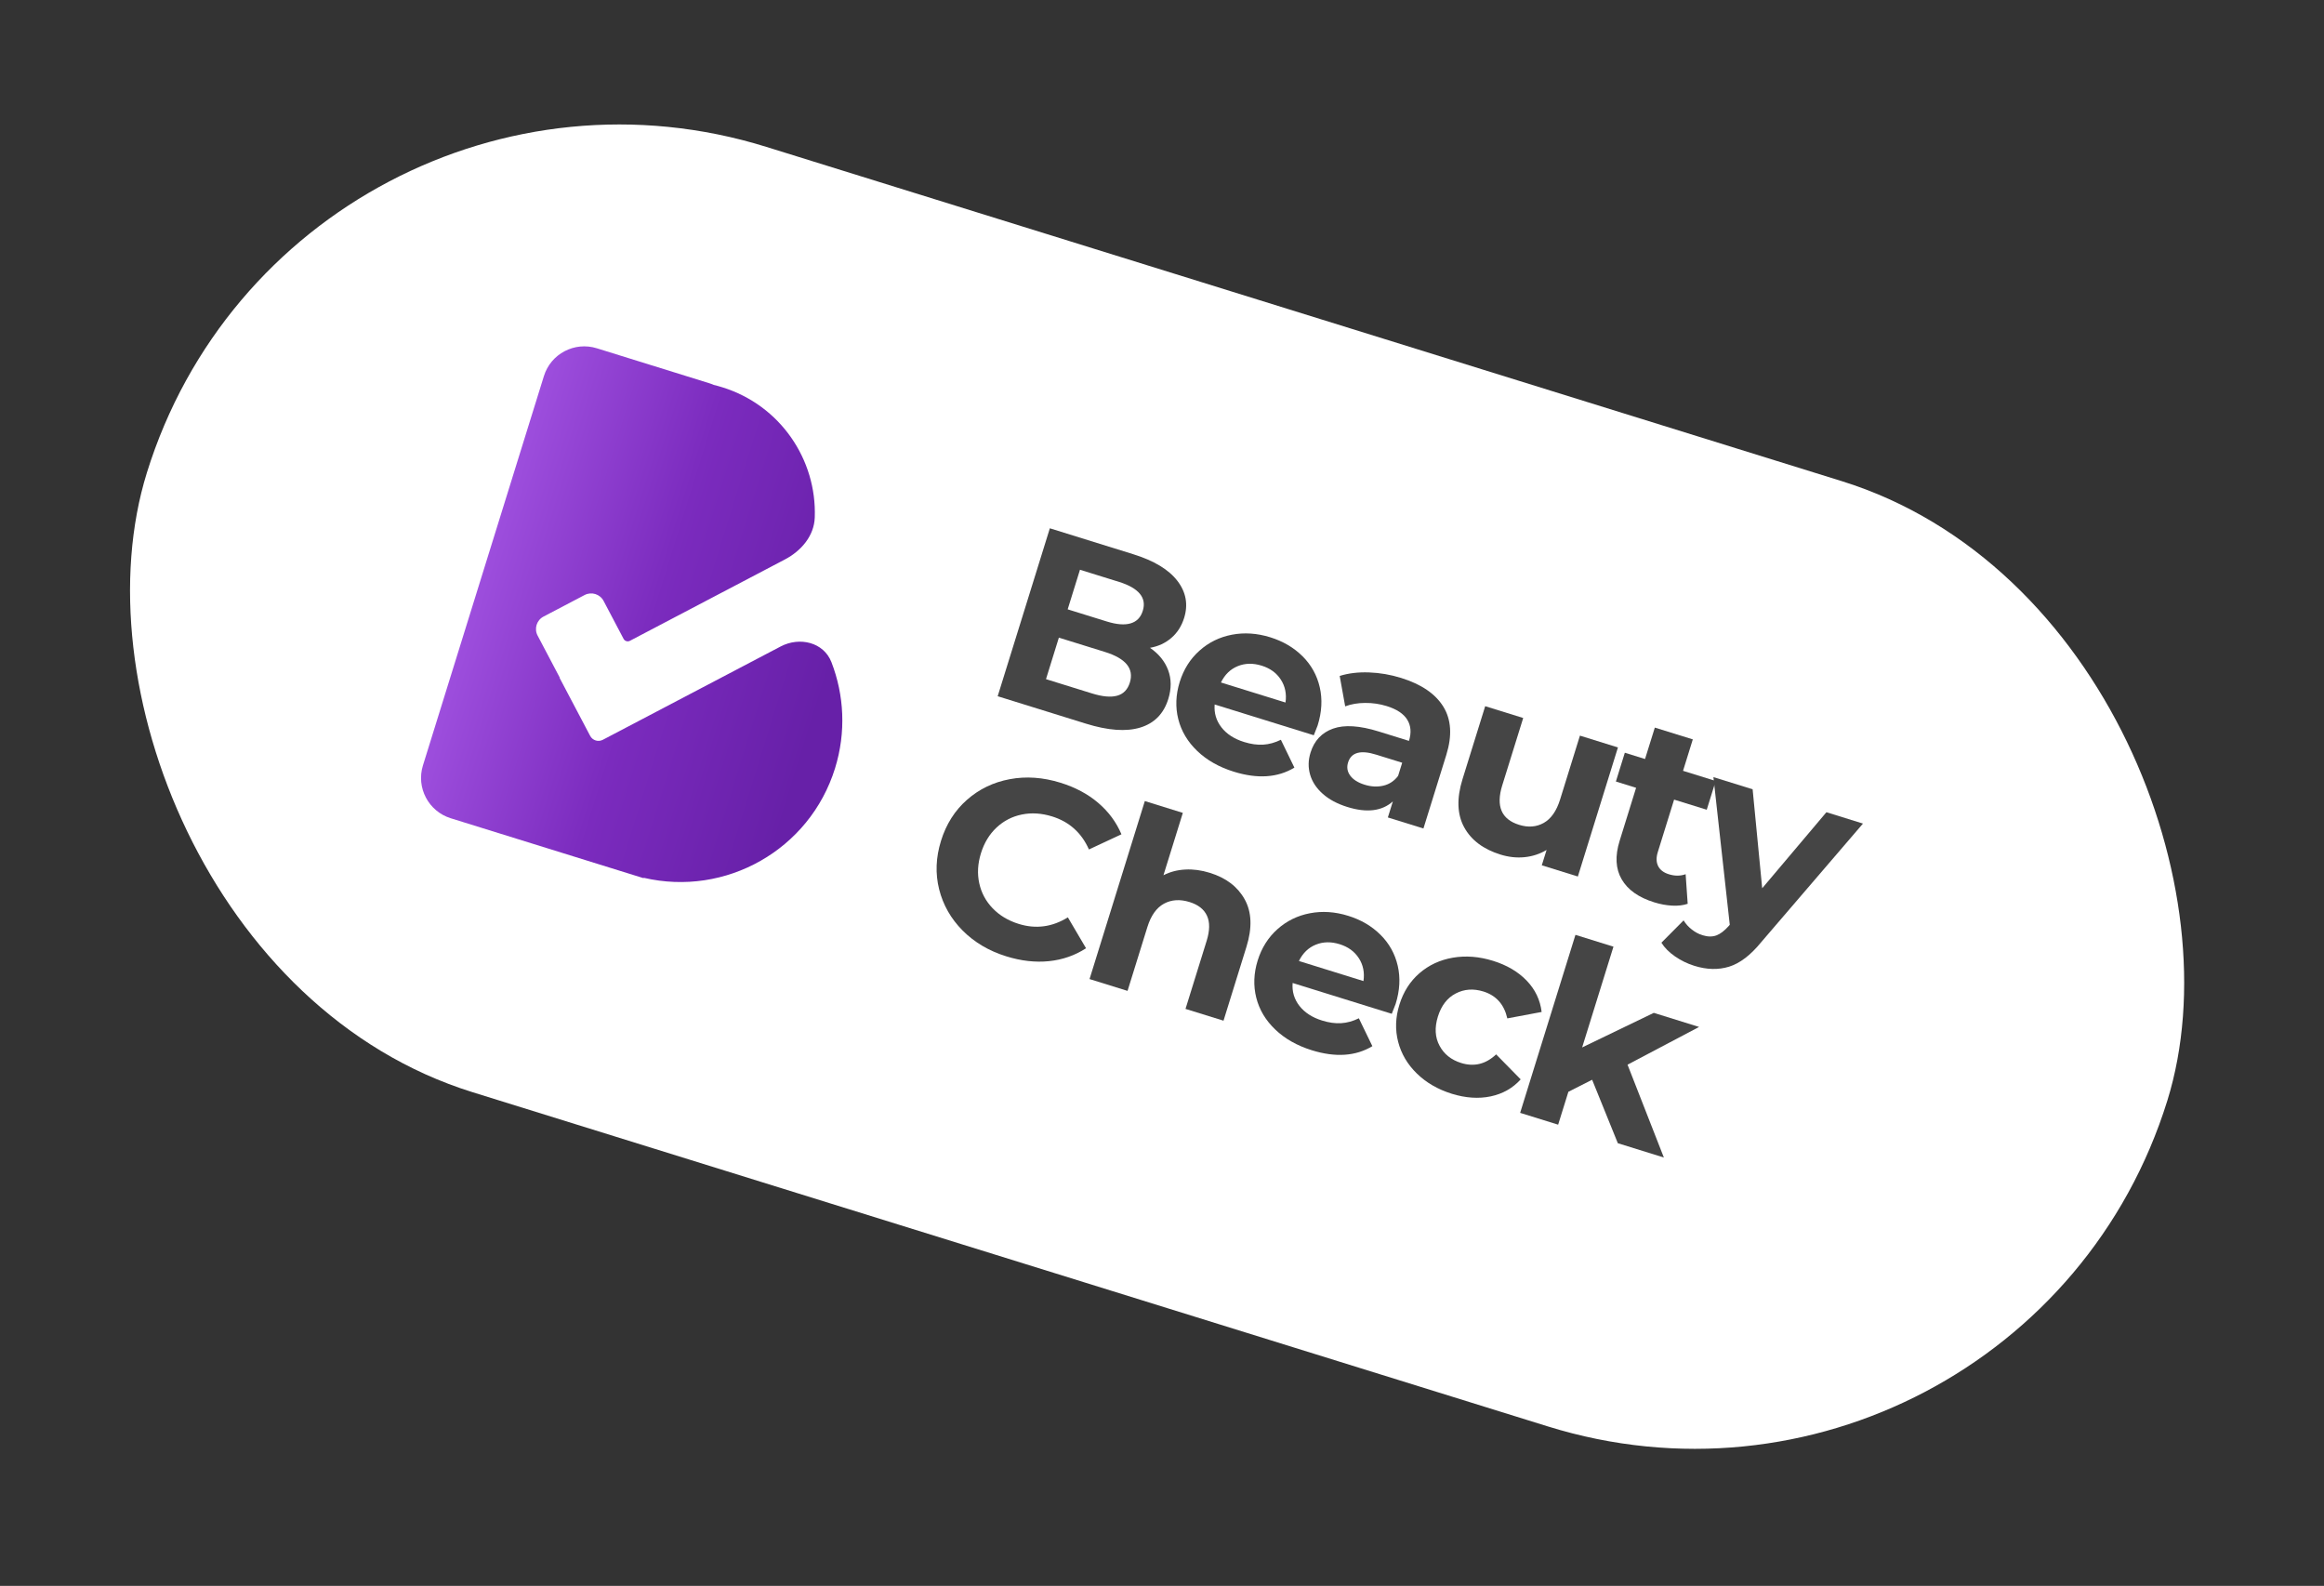
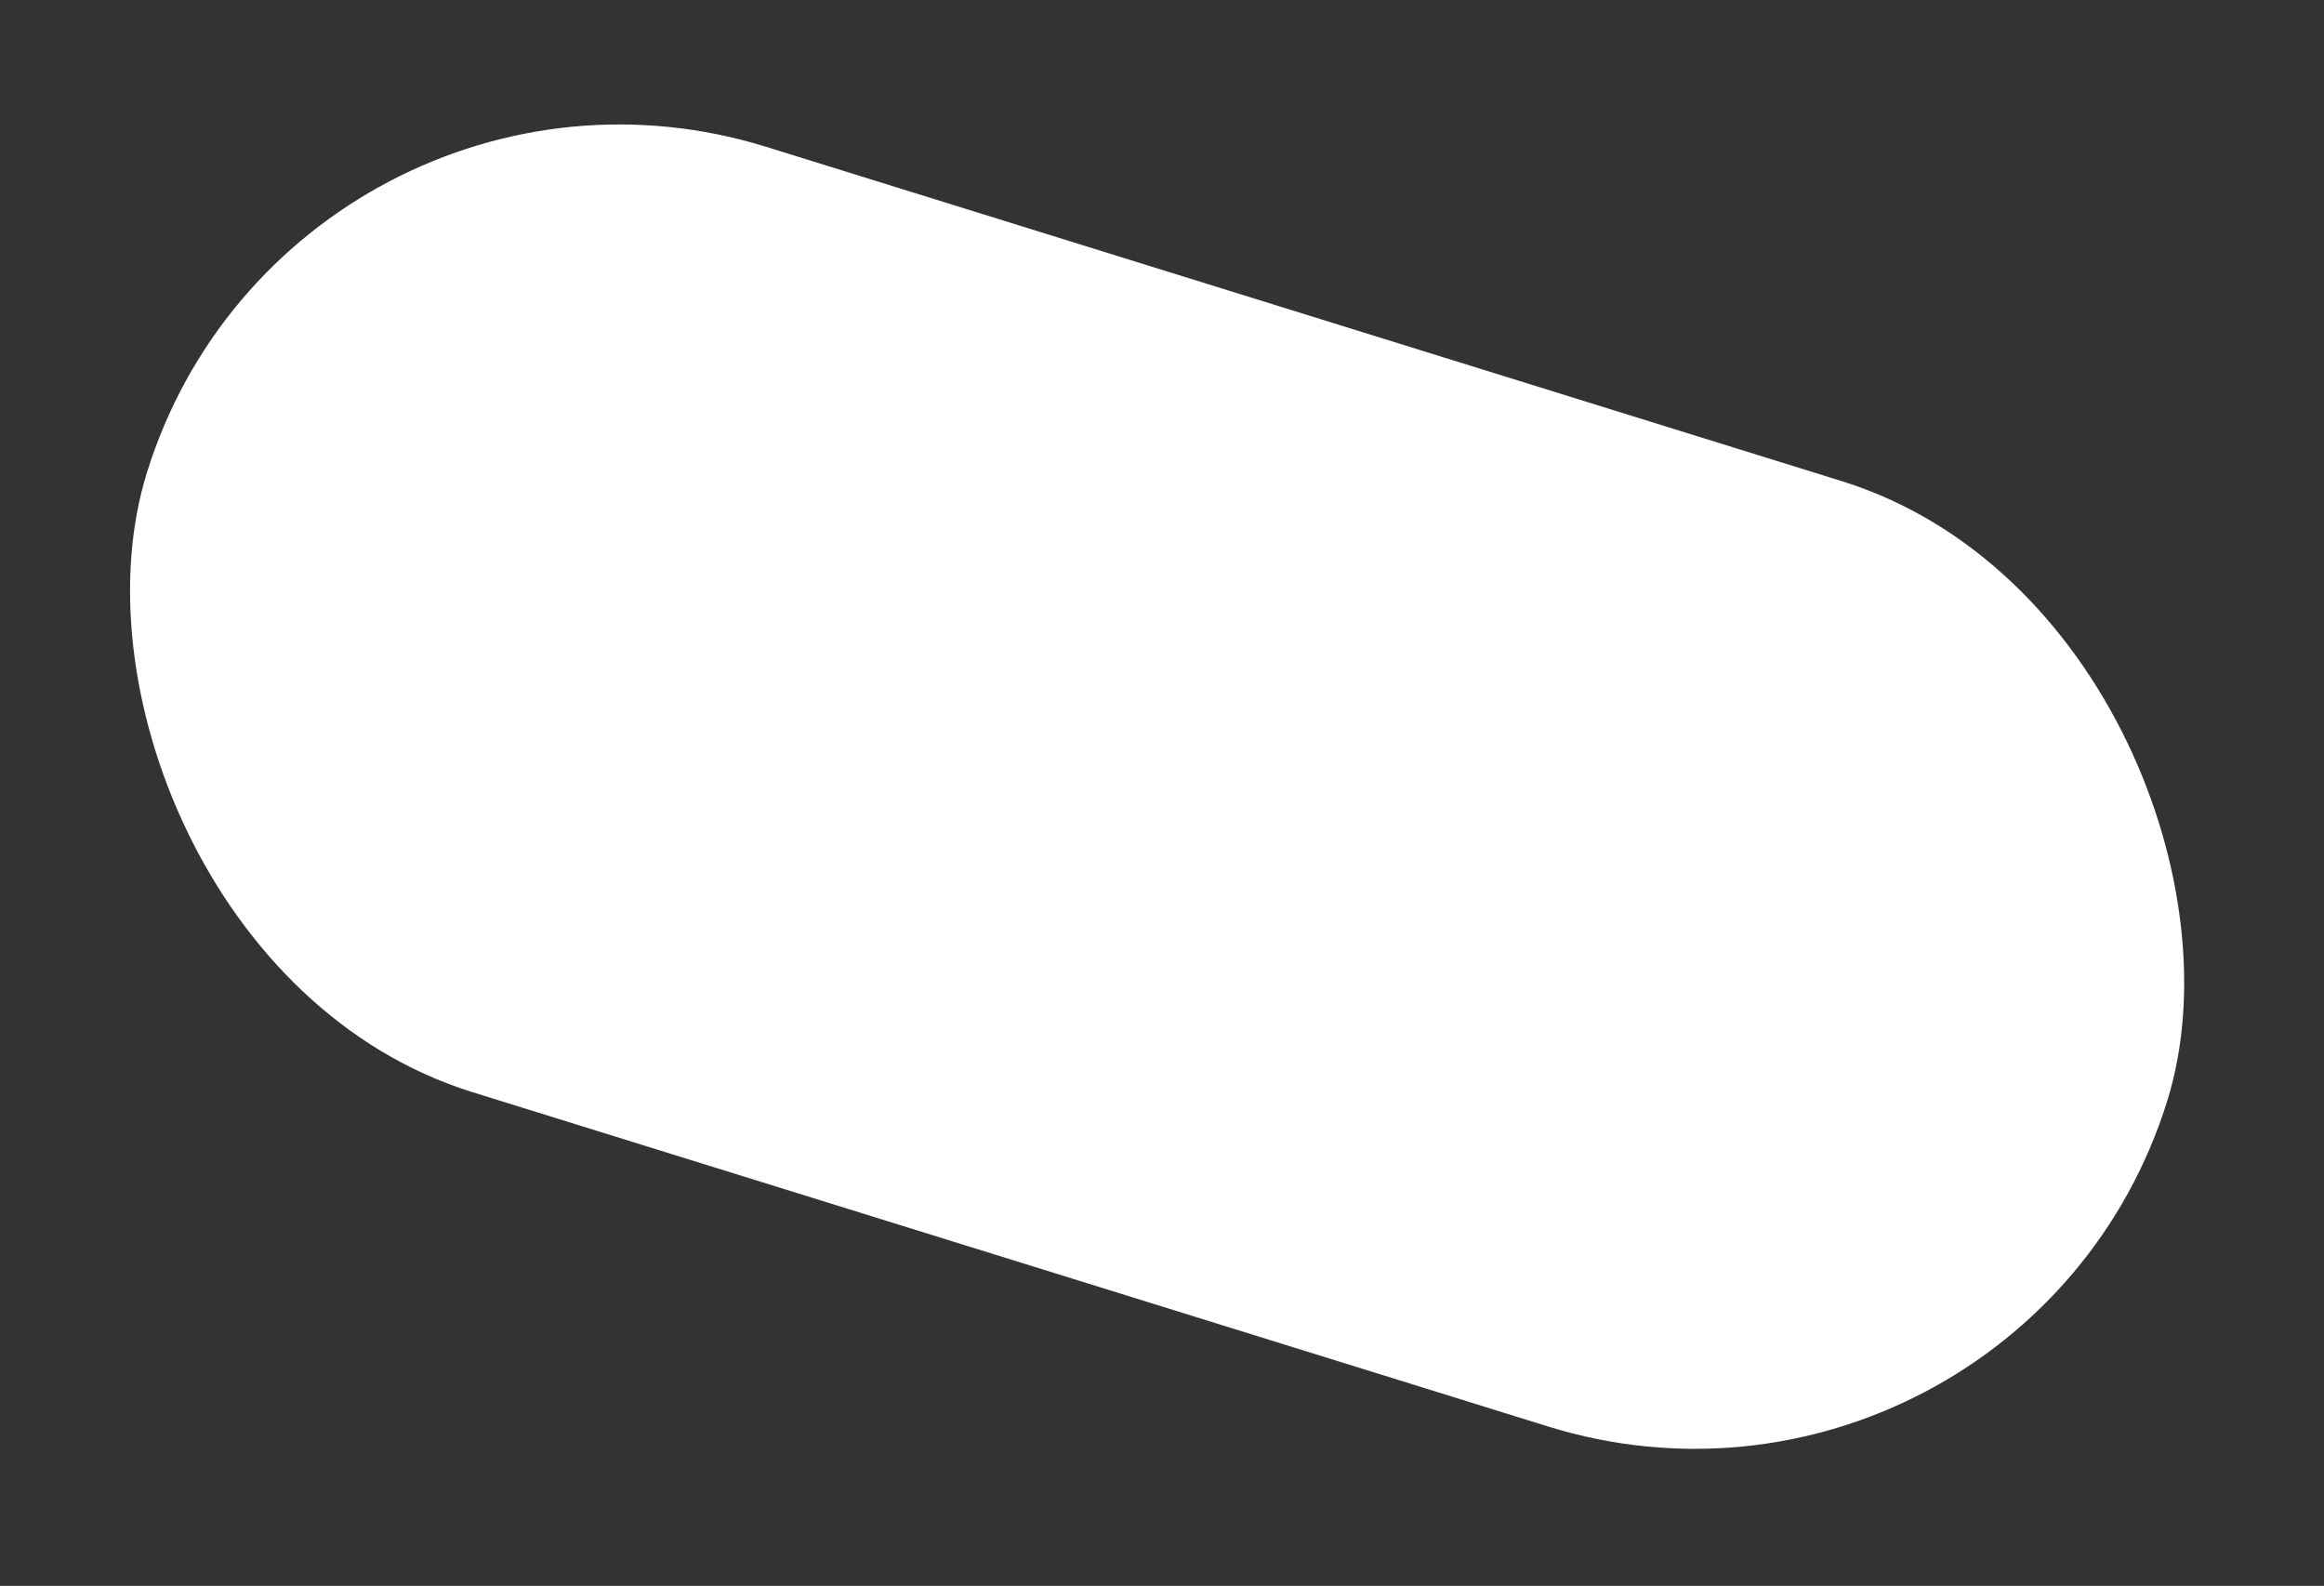
<svg xmlns="http://www.w3.org/2000/svg" width="85" height="58" viewBox="0 0 85 58" fill="none">
  <rect x="0" y="0" width="85" height="58" fill="#333333" stroke="none" />
  <rect x="10.745" width="77.384" height="36.204" rx="18.102" transform="rotate(17.265 10.745 0)" fill="white" />
  <g clip-path="url(#clip0_101_17)">
-     <path d="M42.73 25.564C42.563 26.102 42.222 26.45 41.707 26.608C41.193 26.765 40.529 26.718 39.715 26.465L36.49 25.463L38.398 19.321L41.445 20.268C42.205 20.504 42.744 20.829 43.062 21.242C43.38 21.655 43.462 22.107 43.31 22.598C43.217 22.896 43.062 23.14 42.843 23.329C42.625 23.518 42.364 23.639 42.061 23.692C42.383 23.914 42.604 24.186 42.725 24.509C42.846 24.832 42.848 25.184 42.73 25.564ZM39.05 22.285L40.484 22.73C40.841 22.841 41.13 22.864 41.352 22.798C41.574 22.733 41.723 22.58 41.797 22.34C41.872 22.1 41.836 21.892 41.689 21.715C41.542 21.538 41.29 21.394 40.934 21.283L39.5 20.837L39.05 22.285ZM41.324 24.964C41.482 24.455 41.178 24.081 40.412 23.843L38.728 23.32L38.257 24.838L39.941 25.361C40.321 25.479 40.626 25.507 40.857 25.444C41.089 25.381 41.244 25.221 41.324 24.964Z" fill="#454545" />
-     <path d="M44.426 25.764C44.4 26.076 44.483 26.355 44.674 26.601C44.865 26.846 45.141 27.025 45.503 27.137C45.753 27.215 45.985 27.247 46.201 27.234C46.417 27.221 46.633 27.161 46.848 27.055L47.342 28.074C46.732 28.443 45.994 28.492 45.127 28.223C44.587 28.055 44.141 27.803 43.79 27.466C43.438 27.129 43.207 26.741 43.096 26.303C42.985 25.864 43.002 25.411 43.147 24.943C43.291 24.481 43.531 24.099 43.87 23.797C44.208 23.494 44.603 23.3 45.057 23.213C45.511 23.126 45.978 23.158 46.459 23.307C46.928 23.453 47.322 23.684 47.64 24.001C47.959 24.318 48.169 24.696 48.27 25.135C48.371 25.574 48.346 26.039 48.193 26.53C48.188 26.547 48.141 26.668 48.052 26.89L44.426 25.764ZM44.656 24.96L47.017 25.693C47.062 25.38 47.005 25.101 46.847 24.856C46.689 24.611 46.455 24.441 46.146 24.345C45.831 24.247 45.54 24.253 45.272 24.362C45.003 24.471 44.798 24.67 44.656 24.96Z" fill="#454545" />
+     <path d="M44.426 25.764C44.4 26.076 44.483 26.355 44.674 26.601C44.865 26.846 45.141 27.025 45.503 27.137C45.753 27.215 45.985 27.247 46.201 27.234C46.417 27.221 46.633 27.161 46.848 27.055L47.342 28.074C46.732 28.443 45.994 28.492 45.127 28.223C44.587 28.055 44.141 27.803 43.79 27.466C43.438 27.129 43.207 26.741 43.096 26.303C42.985 25.864 43.002 25.411 43.147 24.943C43.291 24.481 43.531 24.099 43.87 23.797C44.208 23.494 44.603 23.3 45.057 23.213C45.511 23.126 45.978 23.158 46.459 23.307C46.928 23.453 47.322 23.684 47.64 24.001C47.959 24.318 48.169 24.696 48.27 25.135C48.371 25.574 48.346 26.039 48.193 26.53C48.188 26.547 48.141 26.668 48.052 26.89L44.426 25.764ZM44.656 24.96L47.017 25.693C47.062 25.38 47.005 25.101 46.847 24.856C45.831 24.247 45.54 24.253 45.272 24.362C45.003 24.471 44.798 24.67 44.656 24.96Z" fill="#454545" />
    <path d="M52.899 27.607L52.062 30.3L50.761 29.896L50.944 29.309C50.546 29.666 49.991 29.734 49.278 29.513C48.91 29.398 48.61 29.238 48.378 29.031C48.146 28.824 47.992 28.59 47.917 28.33C47.841 28.069 47.846 27.801 47.932 27.526C48.068 27.087 48.343 26.795 48.757 26.647C49.17 26.5 49.728 26.535 50.429 26.753L51.533 27.096C51.626 26.798 51.605 26.54 51.471 26.322C51.337 26.104 51.086 25.937 50.718 25.823C50.462 25.744 50.199 25.705 49.928 25.708C49.657 25.71 49.414 25.752 49.2 25.833L48.999 24.721C49.316 24.621 49.673 24.578 50.069 24.592C50.465 24.606 50.857 24.673 51.243 24.793C51.985 25.024 52.501 25.375 52.791 25.847C53.081 26.319 53.117 26.905 52.899 27.607ZM51.135 28.377L51.285 27.895L50.332 27.599C49.762 27.421 49.419 27.517 49.305 27.886C49.251 28.061 49.277 28.222 49.385 28.367C49.493 28.513 49.668 28.624 49.912 28.699C50.149 28.773 50.377 28.785 50.595 28.734C50.812 28.683 50.993 28.564 51.135 28.377Z" fill="#454545" />
    <path d="M57.71 32.056L56.391 31.646L56.566 31.085C56.318 31.232 56.049 31.32 55.76 31.349C55.471 31.378 55.178 31.346 54.881 31.254C54.252 31.059 53.808 30.725 53.551 30.254C53.294 29.783 53.274 29.196 53.492 28.494L54.321 25.827L55.711 26.259L54.944 28.724C54.708 29.485 54.914 29.965 55.561 30.166C55.894 30.27 56.194 30.246 56.462 30.096C56.731 29.945 56.93 29.659 57.061 29.238L57.786 26.904L59.176 27.336L57.71 32.056Z" fill="#454545" />
    <path d="M61.154 33.121C60.939 33.109 60.722 33.069 60.502 33C59.932 32.823 59.536 32.543 59.313 32.159C59.09 31.776 59.065 31.306 59.238 30.751L59.84 28.812L59.101 28.582L59.428 27.529L60.167 27.759L60.525 26.61L61.914 27.041L61.557 28.191L62.751 28.562L62.424 29.614L61.23 29.244L60.633 31.165C60.571 31.364 60.576 31.534 60.646 31.674C60.716 31.814 60.846 31.914 61.036 31.973C61.256 32.042 61.461 32.041 61.652 31.972L61.727 33.054C61.559 33.111 61.368 33.133 61.154 33.121Z" fill="#454545" />
    <path d="M64.416 34.457C64.028 34.933 63.637 35.231 63.244 35.353C62.851 35.475 62.426 35.465 61.969 35.322C61.719 35.245 61.485 35.13 61.265 34.979C61.045 34.827 60.879 34.66 60.766 34.477L61.577 33.661C61.655 33.788 61.755 33.9 61.878 33.995C62.001 34.092 62.131 34.161 62.268 34.203C62.458 34.262 62.626 34.265 62.774 34.211C62.92 34.157 63.074 34.04 63.235 33.859L63.266 33.821L62.668 28.421L64.102 28.866L64.452 32.486L66.801 29.705L68.138 30.12L64.416 34.457Z" fill="#454545" />
-     <path d="M34.349 32.525C34.205 31.951 34.228 31.36 34.417 30.751C34.606 30.143 34.922 29.643 35.366 29.252C35.81 28.861 36.331 28.609 36.929 28.497C37.528 28.384 38.148 28.428 38.789 28.627C39.329 28.795 39.789 29.04 40.167 29.363C40.546 29.686 40.829 30.069 41.017 30.512L39.828 31.067C39.556 30.456 39.108 30.054 38.484 29.86C38.098 29.74 37.728 29.716 37.373 29.789C37.018 29.861 36.71 30.021 36.448 30.266C36.186 30.512 35.996 30.825 35.878 31.205C35.76 31.585 35.739 31.951 35.816 32.302C35.892 32.653 36.056 32.959 36.307 33.219C36.558 33.48 36.877 33.671 37.263 33.791C37.887 33.984 38.485 33.904 39.057 33.55L39.722 34.68C39.314 34.944 38.861 35.102 38.364 35.152C37.866 35.203 37.347 35.144 36.807 34.976C36.171 34.779 35.639 34.464 35.209 34.033C34.78 33.601 34.493 33.098 34.349 32.525Z" fill="#454545" />
    <path d="M45.589 34.627L44.75 37.329L43.36 36.898L44.134 34.406C44.25 34.031 44.254 33.726 44.145 33.49C44.036 33.254 43.824 33.088 43.509 32.99C43.159 32.881 42.846 32.901 42.572 33.05C42.298 33.199 42.096 33.484 41.965 33.905L41.24 36.239L39.85 35.807L41.872 29.297L43.262 29.729L42.553 32.01C42.794 31.886 43.06 31.816 43.351 31.801C43.642 31.785 43.942 31.826 44.251 31.922C44.845 32.106 45.27 32.431 45.526 32.895C45.783 33.36 45.804 33.937 45.589 34.627Z" fill="#454545" />
    <path d="M47.278 35.95C47.252 36.263 47.335 36.542 47.526 36.787C47.717 37.032 47.993 37.211 48.356 37.324C48.605 37.401 48.838 37.434 49.053 37.42C49.269 37.407 49.485 37.348 49.7 37.241L50.194 38.261C49.585 38.629 48.846 38.679 47.979 38.41C47.439 38.242 46.993 37.989 46.642 37.652C46.29 37.316 46.059 36.928 45.948 36.489C45.837 36.051 45.854 35.597 45.999 35.129C46.143 34.667 46.384 34.285 46.722 33.983C47.06 33.681 47.456 33.486 47.909 33.4C48.363 33.313 48.83 33.344 49.311 33.494C49.78 33.639 50.174 33.871 50.492 34.188C50.811 34.505 51.021 34.883 51.122 35.321C51.224 35.76 51.198 36.225 51.045 36.716C51.04 36.734 50.993 36.854 50.904 37.077L47.278 35.95ZM47.508 35.146L49.869 35.88C49.914 35.567 49.858 35.288 49.699 35.043C49.541 34.798 49.307 34.628 48.998 34.532C48.684 34.434 48.392 34.44 48.124 34.549C47.855 34.658 47.65 34.857 47.508 35.146Z" fill="#454545" />
-     <path d="M51.137 38.102C51.023 37.662 51.038 37.209 51.184 36.741C51.329 36.273 51.573 35.89 51.916 35.593C52.26 35.295 52.667 35.106 53.138 35.025C53.609 34.944 54.101 34.982 54.611 35.141C55.116 35.298 55.525 35.539 55.838 35.864C56.15 36.188 56.333 36.571 56.385 37.01L55.13 37.245C55.015 36.735 54.723 36.407 54.254 36.261C53.891 36.149 53.555 36.172 53.245 36.333C52.934 36.493 52.717 36.775 52.591 37.178C52.466 37.582 52.485 37.937 52.651 38.245C52.815 38.553 53.079 38.763 53.441 38.876C53.916 39.023 54.343 38.919 54.721 38.561L55.619 39.475C55.331 39.796 54.965 40.003 54.523 40.097C54.08 40.19 53.606 40.158 53.101 40.002C52.59 39.843 52.164 39.596 51.822 39.262C51.479 38.928 51.251 38.541 51.137 38.102Z" fill="#454545" />
    <path d="M57.363 39.93L56.989 41.132L55.599 40.7L57.622 34.19L59.012 34.622L57.867 38.307L60.487 37.043L62.144 37.558L59.527 38.938L60.856 42.334L59.172 41.81L58.232 39.489L57.363 39.93Z" fill="#454545" />
-     <path d="M19.894 13.752C20.147 12.938 21.013 12.484 21.828 12.737L25.927 14.011C25.987 14.029 26.046 14.051 26.102 14.076C26.208 14.102 26.314 14.131 26.419 14.164C28.54 14.822 29.878 16.812 29.8 18.926C29.776 19.598 29.306 20.147 28.709 20.46L23.039 23.436C22.955 23.48 22.851 23.448 22.807 23.364L22.077 21.978C21.944 21.726 21.633 21.63 21.381 21.762L19.879 22.55C19.627 22.682 19.53 22.993 19.663 23.245L20.473 24.782L20.465 24.787L21.585 26.912C21.673 27.08 21.881 27.144 22.049 27.056L28.552 23.643C29.246 23.279 30.127 23.487 30.41 24.218C30.874 25.418 30.952 26.776 30.541 28.1C29.614 31.081 26.541 32.804 23.543 32.103L23.538 32.117L16.487 29.926C15.672 29.673 15.216 28.808 15.469 27.994L19.894 13.752Z" fill="url(#paint0_linear_101_17)" />
  </g>
  <defs>
    <linearGradient id="paint0_linear_101_17" x1="17.656" y1="20.955" x2="30.283" y2="24.878" gradientUnits="userSpaceOnUse">
      <stop stop-color="#9D4EDD" />
      <stop offset="0.49" stop-color="#7B2BBE" />
      <stop offset="1" stop-color="#6720A8" />
    </linearGradient>
    <clipPath id="clip0_101_17">
-       <rect width="51" height="18" fill="white" transform="translate(20.352 12.278) rotate(17.26)" />
-     </clipPath>
+       </clipPath>
  </defs>
</svg>